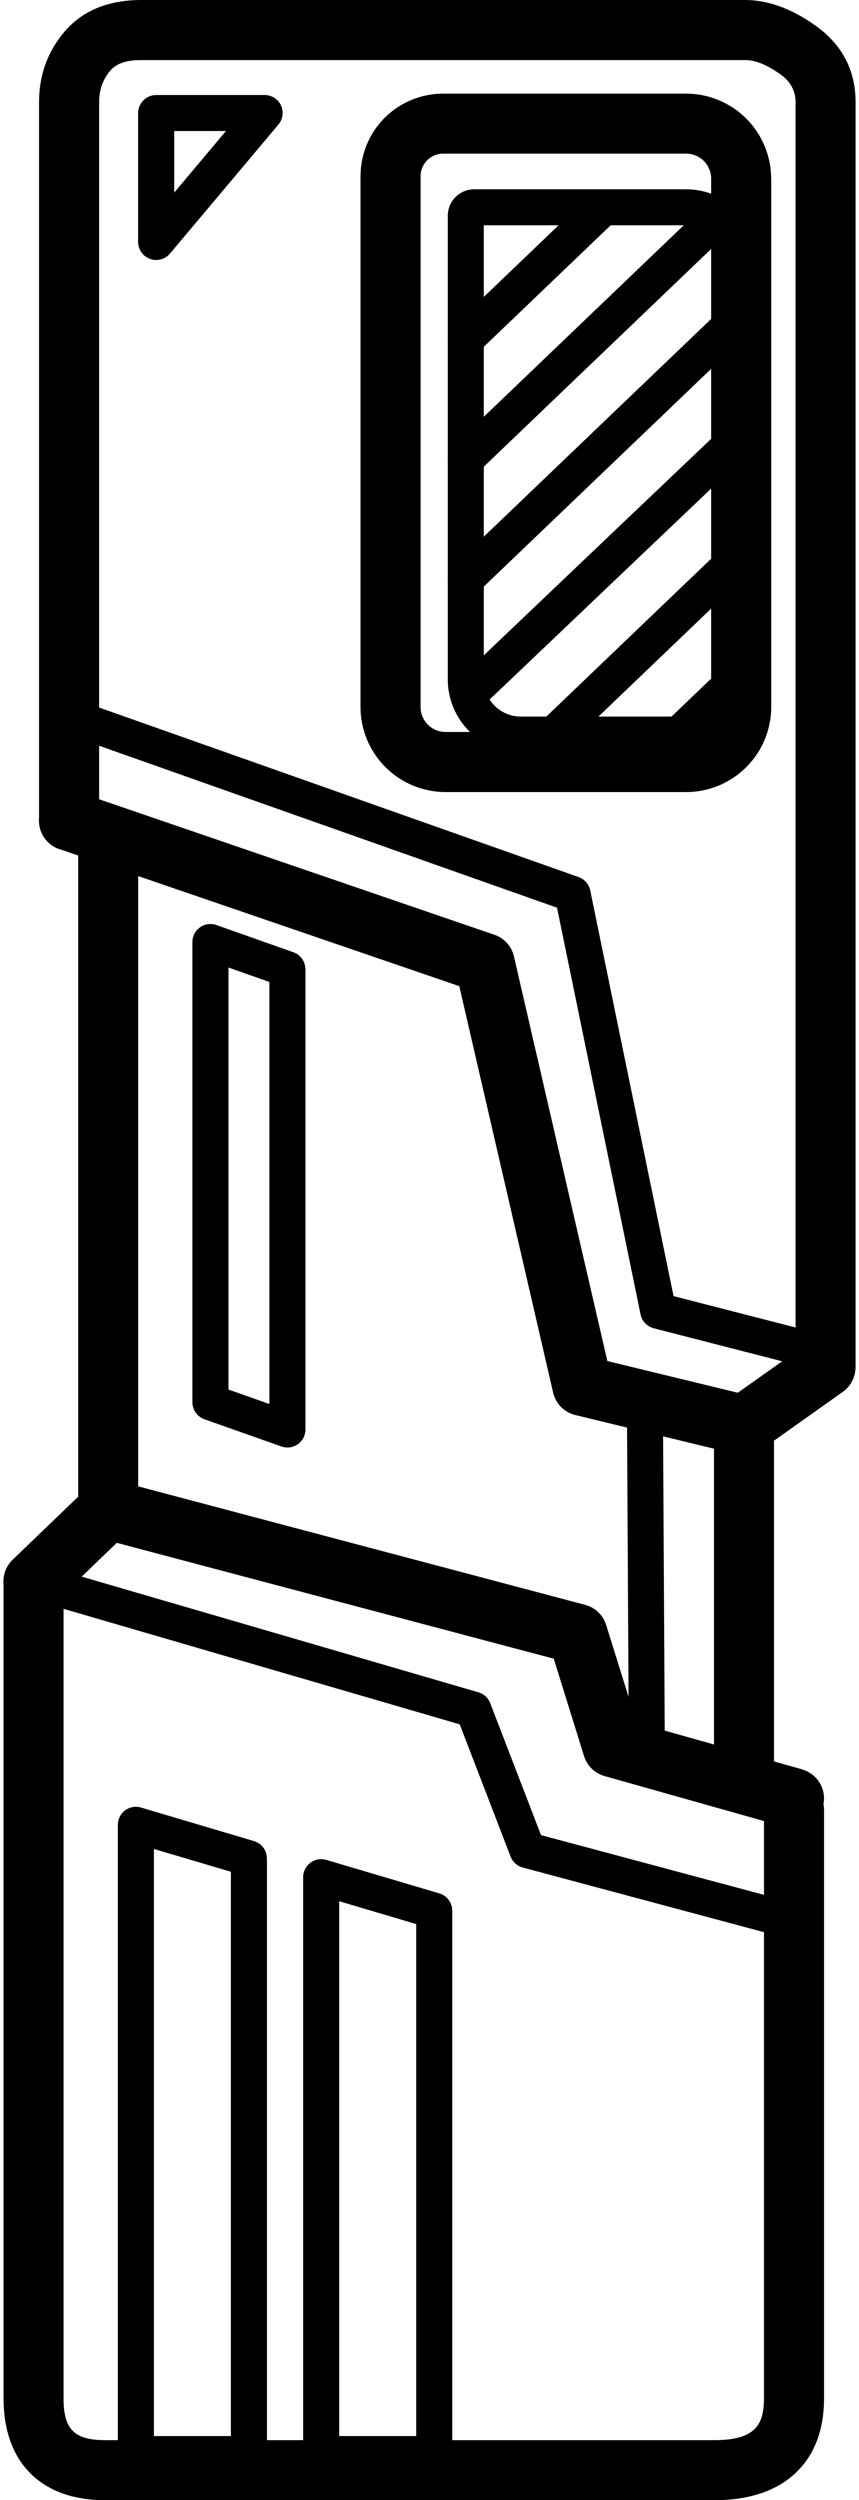
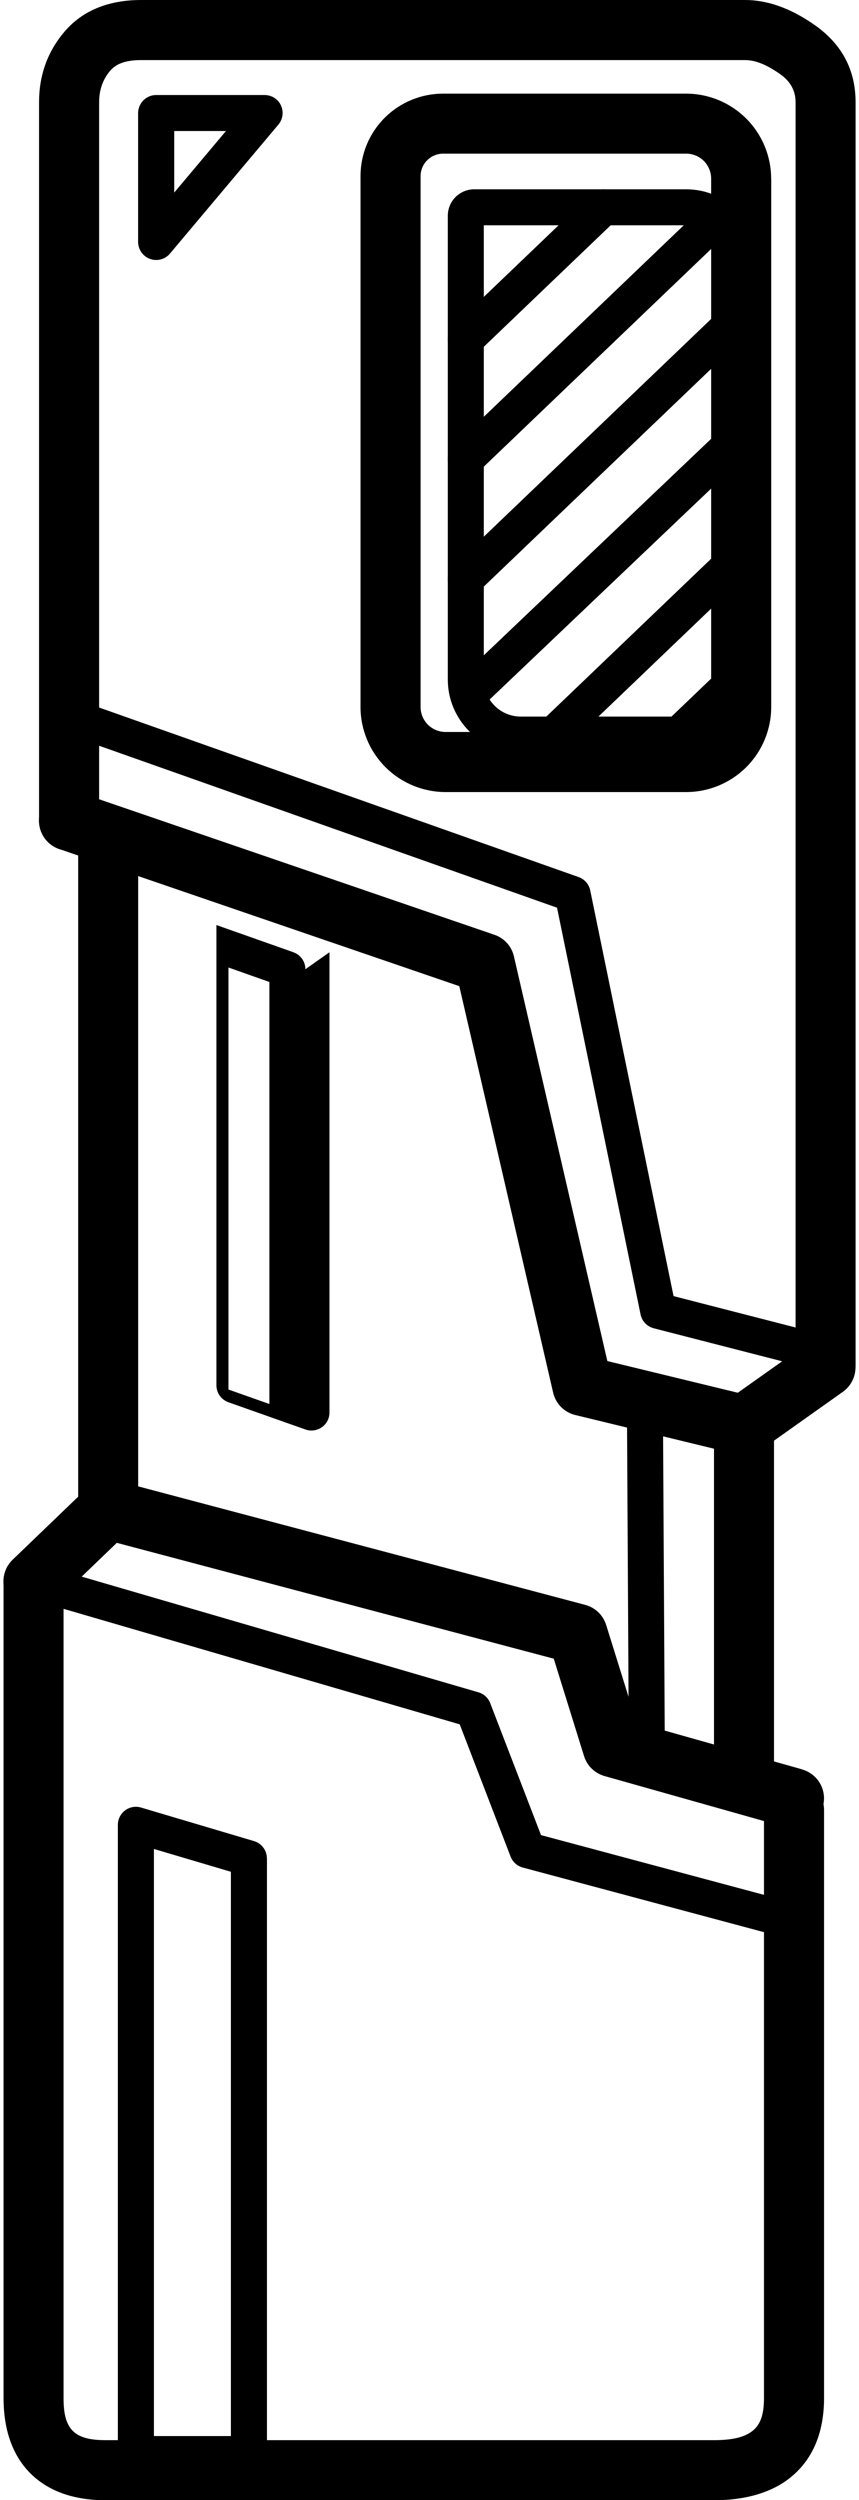
<svg xmlns="http://www.w3.org/2000/svg" data-name="Layer 2" height="359.1" preserveAspectRatio="xMidYMid meet" version="1.0" viewBox="-0.5 0.0 123.4 359.1" width="123.4" zoomAndPan="magnify">
  <g>
    <g fill-rule="evenodd" id="change1_1">
      <path d="m13.74,117.88V14.7c0-1.75.51-3.27,1.58-4.53.98-1.16,2.53-1.54,4.5-1.54h86.71c1.6,0,3.26.76,5.07,2.04,1.43,1.01,2.19,2.34,2.19,4.03v181.33c0,2.38,1.93,4.31,4.31,4.31s4.31-1.93,4.31-4.31V14.7c0-4.61-1.92-8.31-5.84-11.08-3.54-2.5-6.92-3.62-10.04-3.62H19.81c-4.96,0-8.6,1.66-11.08,4.59-2.39,2.83-3.62,6.19-3.62,10.1v103.19c0,2.38,1.93,4.31,4.31,4.31s4.31-1.93,4.31-4.31h0Z" />
      <path d="m102.07,204.71v48.4c0,2.38,1.93,4.31,4.31,4.31s4.31-1.93,4.31-4.31v-48.4c0-2.38-1.93-4.31-4.31-4.31s-4.31,1.93-4.31,4.31h0Z" />
      <path d="m109.25,260.01v84.42c0,2-.34,3.58-1.46,4.58-1.27,1.14-3.24,1.49-5.79,1.49H14.7c-2.08,0-3.7-.3-4.74-1.33-1.04-1.04-1.33-2.66-1.33-4.74v-117.21c0-2.38-1.93-4.31-4.31-4.31s-4.31,1.93-4.31,4.31v117.21c0,4.85,1.43,8.41,3.86,10.84s5.99,3.86,10.84,3.86h87.3c5.17,0,8.97-1.38,11.55-3.7,2.74-2.46,4.32-6.07,4.32-11v-84.42c0-2.38-1.93-4.31-4.31-4.31s-4.31,1.93-4.31,4.31h0Z" />
      <path d="m19.35,216.81v-95.66c0-2.38-1.93-4.31-4.31-4.31s-4.31,1.93-4.31,4.31v95.66c0,2.38,1.93,4.31,4.31,4.31s4.31-1.93,4.31-4.31h0Z" />
      <path d="m89.56,201.44l.27,48.91c0,1.43,1.17,2.58,2.6,2.57,1.43,0,2.58-1.17,2.57-2.6l-.27-48.91c0-1.43-1.17-2.58-2.6-2.57-1.43,0-2.58,1.17-2.57,2.6h0Z" />
-       <path d="m43.37,139.22c0-1.1-.69-2.07-1.72-2.44l-11.06-3.91c-.79-.28-1.67-.16-2.36.33-.69.49-1.09,1.27-1.09,2.11v66.11c0,1.1.69,2.07,1.73,2.44l11.06,3.91c.79.28,1.67.16,2.36-.33.69-.48,1.09-1.27,1.09-2.11v-66.11h0Zm-5.17,1.83v60.62l-5.88-2.08v-60.62l5.88,2.08h0Z" />
+       <path d="m43.37,139.22c0-1.1-.69-2.07-1.72-2.44l-11.06-3.91v66.11c0,1.1.69,2.07,1.73,2.44l11.06,3.91c.79.28,1.67.16,2.36-.33.69-.48,1.09-1.27,1.09-2.11v-66.11h0Zm-5.17,1.83v60.62l-5.88-2.08v-60.62l5.88,2.08h0Z" />
      <path d="m8.03,121.96l57.45,19.69,13.48,58.38c.37,1.59,1.6,2.84,3.18,3.22l23.23,5.64c1.21.29,2.49.05,3.51-.67l11.7-8.3c1.94-1.38,2.4-4.07,1.02-6.01-1.38-1.94-4.07-2.4-6.01-1.02l-10.1,7.16-18.74-4.55-13.42-58.12c-.33-1.45-1.39-2.63-2.8-3.11l-59.72-20.47c-2.25-.77-4.71.43-5.48,2.68-.77,2.25.43,4.71,2.68,5.48h0Z" />
      <path d="m118.73,191.95l-22.47-5.78-11.97-58.27c-.18-.89-.82-1.62-1.67-1.92L10.29,100.41c-1.35-.48-2.83.23-3.3,1.58-.48,1.35.23,2.83,1.58,3.3l70.95,25.09,12,58.42c.2.97.93,1.74,1.89,1.99l24.04,6.18c1.38.36,2.79-.48,3.15-1.86.36-1.38-.48-2.79-1.86-3.15h0Z" />
      <path d="m110.28,25.67c0-3.24-1.29-6.35-3.58-8.64-2.29-2.29-5.4-3.58-8.64-3.58h-34.92c-3.14,0-6.16,1.25-8.38,3.47-2.22,2.22-3.47,5.23-3.47,8.38v76.25c0,3.24,1.29,6.35,3.58,8.64,2.29,2.29,5.4,3.58,8.64,3.58h34.56c3.24,0,6.35-1.29,8.64-3.58,2.29-2.29,3.58-5.4,3.58-8.64V25.67h0Zm-8.62,0v75.88c0,.95-.38,1.87-1.05,2.54-.67.67-1.59,1.05-2.54,1.05h-34.56c-.95,0-1.87-.38-2.54-1.05-.67-.67-1.05-1.59-1.05-2.54V25.3c0-.85.34-1.68.95-2.28.6-.6,1.42-.95,2.28-.95h34.92c.95,0,1.87.38,2.54,1.05.67.67,1.05,1.59,1.05,2.54h0Z" />
      <path d="m108.55,37.68c0-5.79-4.7-10.49-10.49-10.49h-30.43c-1.01,0-1.97.4-2.69,1.11-.71.71-1.11,1.68-1.11,2.69v66.62c0,5.79,4.7,10.49,10.49,10.49h23.74c5.79,0,10.49-4.7,10.49-10.49v-59.93h0Zm-39.55-5.32h29.06c2.94,0,5.32,2.38,5.32,5.32v59.93c0,2.94-2.38,5.32-5.32,5.32h-23.74c-2.94,0-5.32-2.38-5.32-5.32V32.36h0Z" />
      <path d="m84.4,27.9l-19.77,18.93c-1.03.99-1.07,2.63-.08,3.66.99,1.03,2.63,1.07,3.66.08l19.77-18.93c1.03-.99,1.07-2.63.08-3.66-.99-1.03-2.63-1.07-3.66-.08h0Z" />
      <path d="m104.17,26.19l-39.55,37.87c-1.03.99-1.07,2.63-.08,3.66.99,1.03,2.63,1.07,3.66.08l39.55-37.87c1.03-.99,1.07-2.63.08-3.66-.99-1.03-2.63-1.07-3.66-.08h0Z" />
      <path d="m104.17,43.41l-39.55,37.87c-1.03.99-1.07,2.63-.08,3.66.99,1.03,2.63,1.07,3.66.08l39.55-37.87c1.03-.99,1.07-2.63.08-3.66-.99-1.03-2.63-1.07-3.66-.08h0Z" />
      <path d="m104.18,60.63l-38.47,36.63c-1.04.99-1.08,2.62-.09,3.66.98,1.03,2.62,1.07,3.66.09l38.47-36.63c1.03-.99,1.07-2.62.09-3.66-.98-1.04-2.62-1.08-3.66-.09h0Z" />
      <path d="m104.17,77.85l-26.93,25.79c-1.03.99-1.07,2.63-.08,3.66.99,1.03,2.63,1.07,3.66.08l26.93-25.79c1.03-.99,1.07-2.63.08-3.66-.99-1.03-2.63-1.07-3.66-.08h0Z" />
      <path d="m104.17,95.07l-8.95,8.57c-1.03.99-1.07,2.63-.08,3.66.99,1.03,2.63,1.07,3.66.08l8.95-8.57c1.03-.99,1.07-2.63.08-3.66-.99-1.03-2.63-1.07-3.66-.08h0Z" />
      <path d="m21.93,13.65c-.69,0-1.34.27-1.83.76-.48.49-.76,1.14-.76,1.83v18.52c.01,1.09.69,2.06,1.71,2.43,1.02.37,2.17.07,2.87-.77l15.57-18.52c.65-.77.79-1.85.37-2.76-.42-.91-1.34-1.49-2.35-1.49h-15.59Zm2.59,5.17h7.44l-7.43,8.84v-8.84h0Z" />
      <path d="m114.74,254.15l-23.79-6.71-4.37-14.03c-.44-1.42-1.58-2.51-3.01-2.89l-67.42-17.87c-1.46-.39-3.01.02-4.1,1.06l-10.73,10.32c-1.72,1.65-1.77,4.38-.12,6.1,1.65,1.72,4.38,1.77,6.1.12l8.98-8.64,62.77,16.64,4.35,13.99c.43,1.39,1.54,2.47,2.95,2.87l26.04,7.35c2.29.65,4.68-.69,5.32-2.98.65-2.29-.69-4.67-2.98-5.32h0Z" />
      <path d="m3.59,229.62l61.95,18.06,7.31,19c.3.77.95,1.36,1.75,1.57l38.3,10.26c1.38.37,2.8-.45,3.17-1.83.37-1.38-.45-2.8-1.83-3.17l-37.02-9.92-7.3-18.96c-.29-.75-.92-1.33-1.69-1.55l-63.18-18.42c-1.37-.4-2.81.39-3.21,1.76-.4,1.37.39,2.81,1.76,3.21h0Z" />
      <path d="m37.84,266.93c0-1.14-.75-2.15-1.85-2.48l-16.24-4.82c-.78-.23-1.63-.08-2.28.41-.65.49-1.04,1.26-1.04,2.07v90.38c0,1.43,1.16,2.59,2.59,2.59h16.24c1.43,0,2.59-1.16,2.59-2.59v-85.57h0Zm-5.17,1.93v81.05h-11.06v-84.33l11.06,3.28h0Z" />
-       <path d="m64.46,274.44c0-1.15-.75-2.16-1.85-2.48l-16.24-4.81c-.78-.23-1.63-.08-2.28.41-.65.49-1.04,1.26-1.04,2.07v82.87c0,1.43,1.16,2.59,2.59,2.59h16.24c1.43,0,2.59-1.16,2.59-2.59v-78.06h0Zm-5.17,1.93v73.54h-11.06v-76.82l11.06,3.28h0Z" />
    </g>
  </g>
</svg>